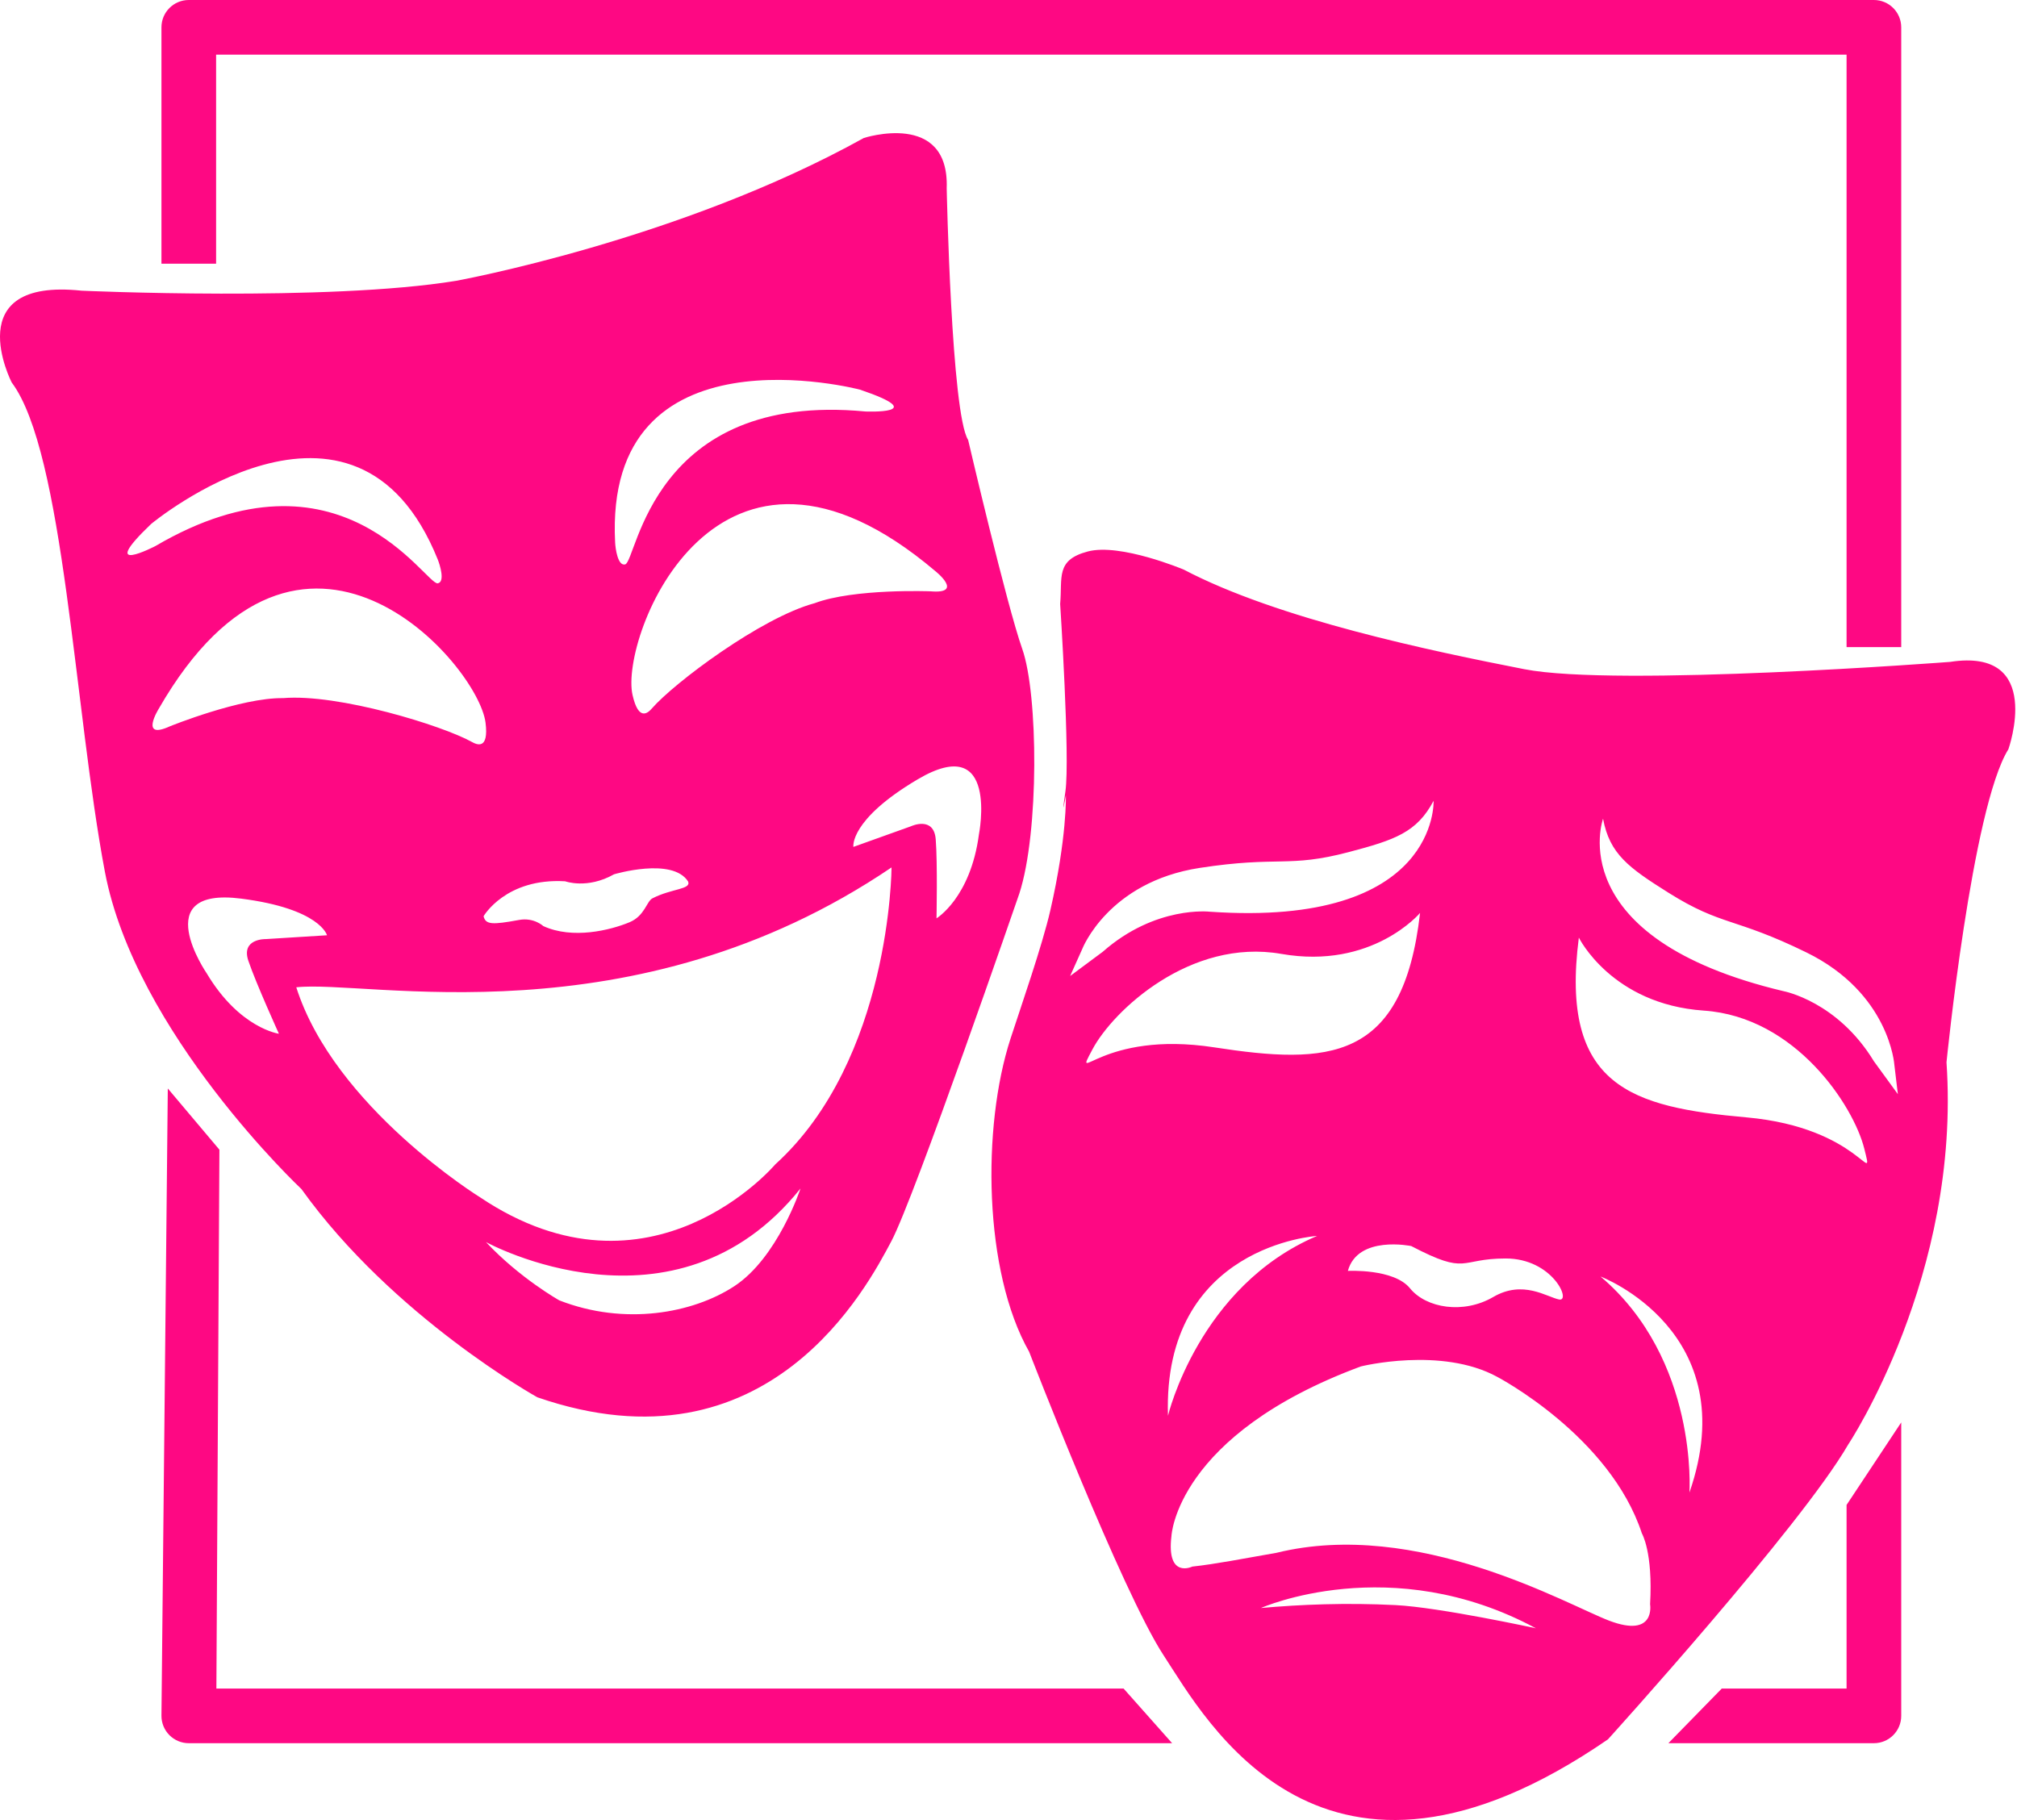
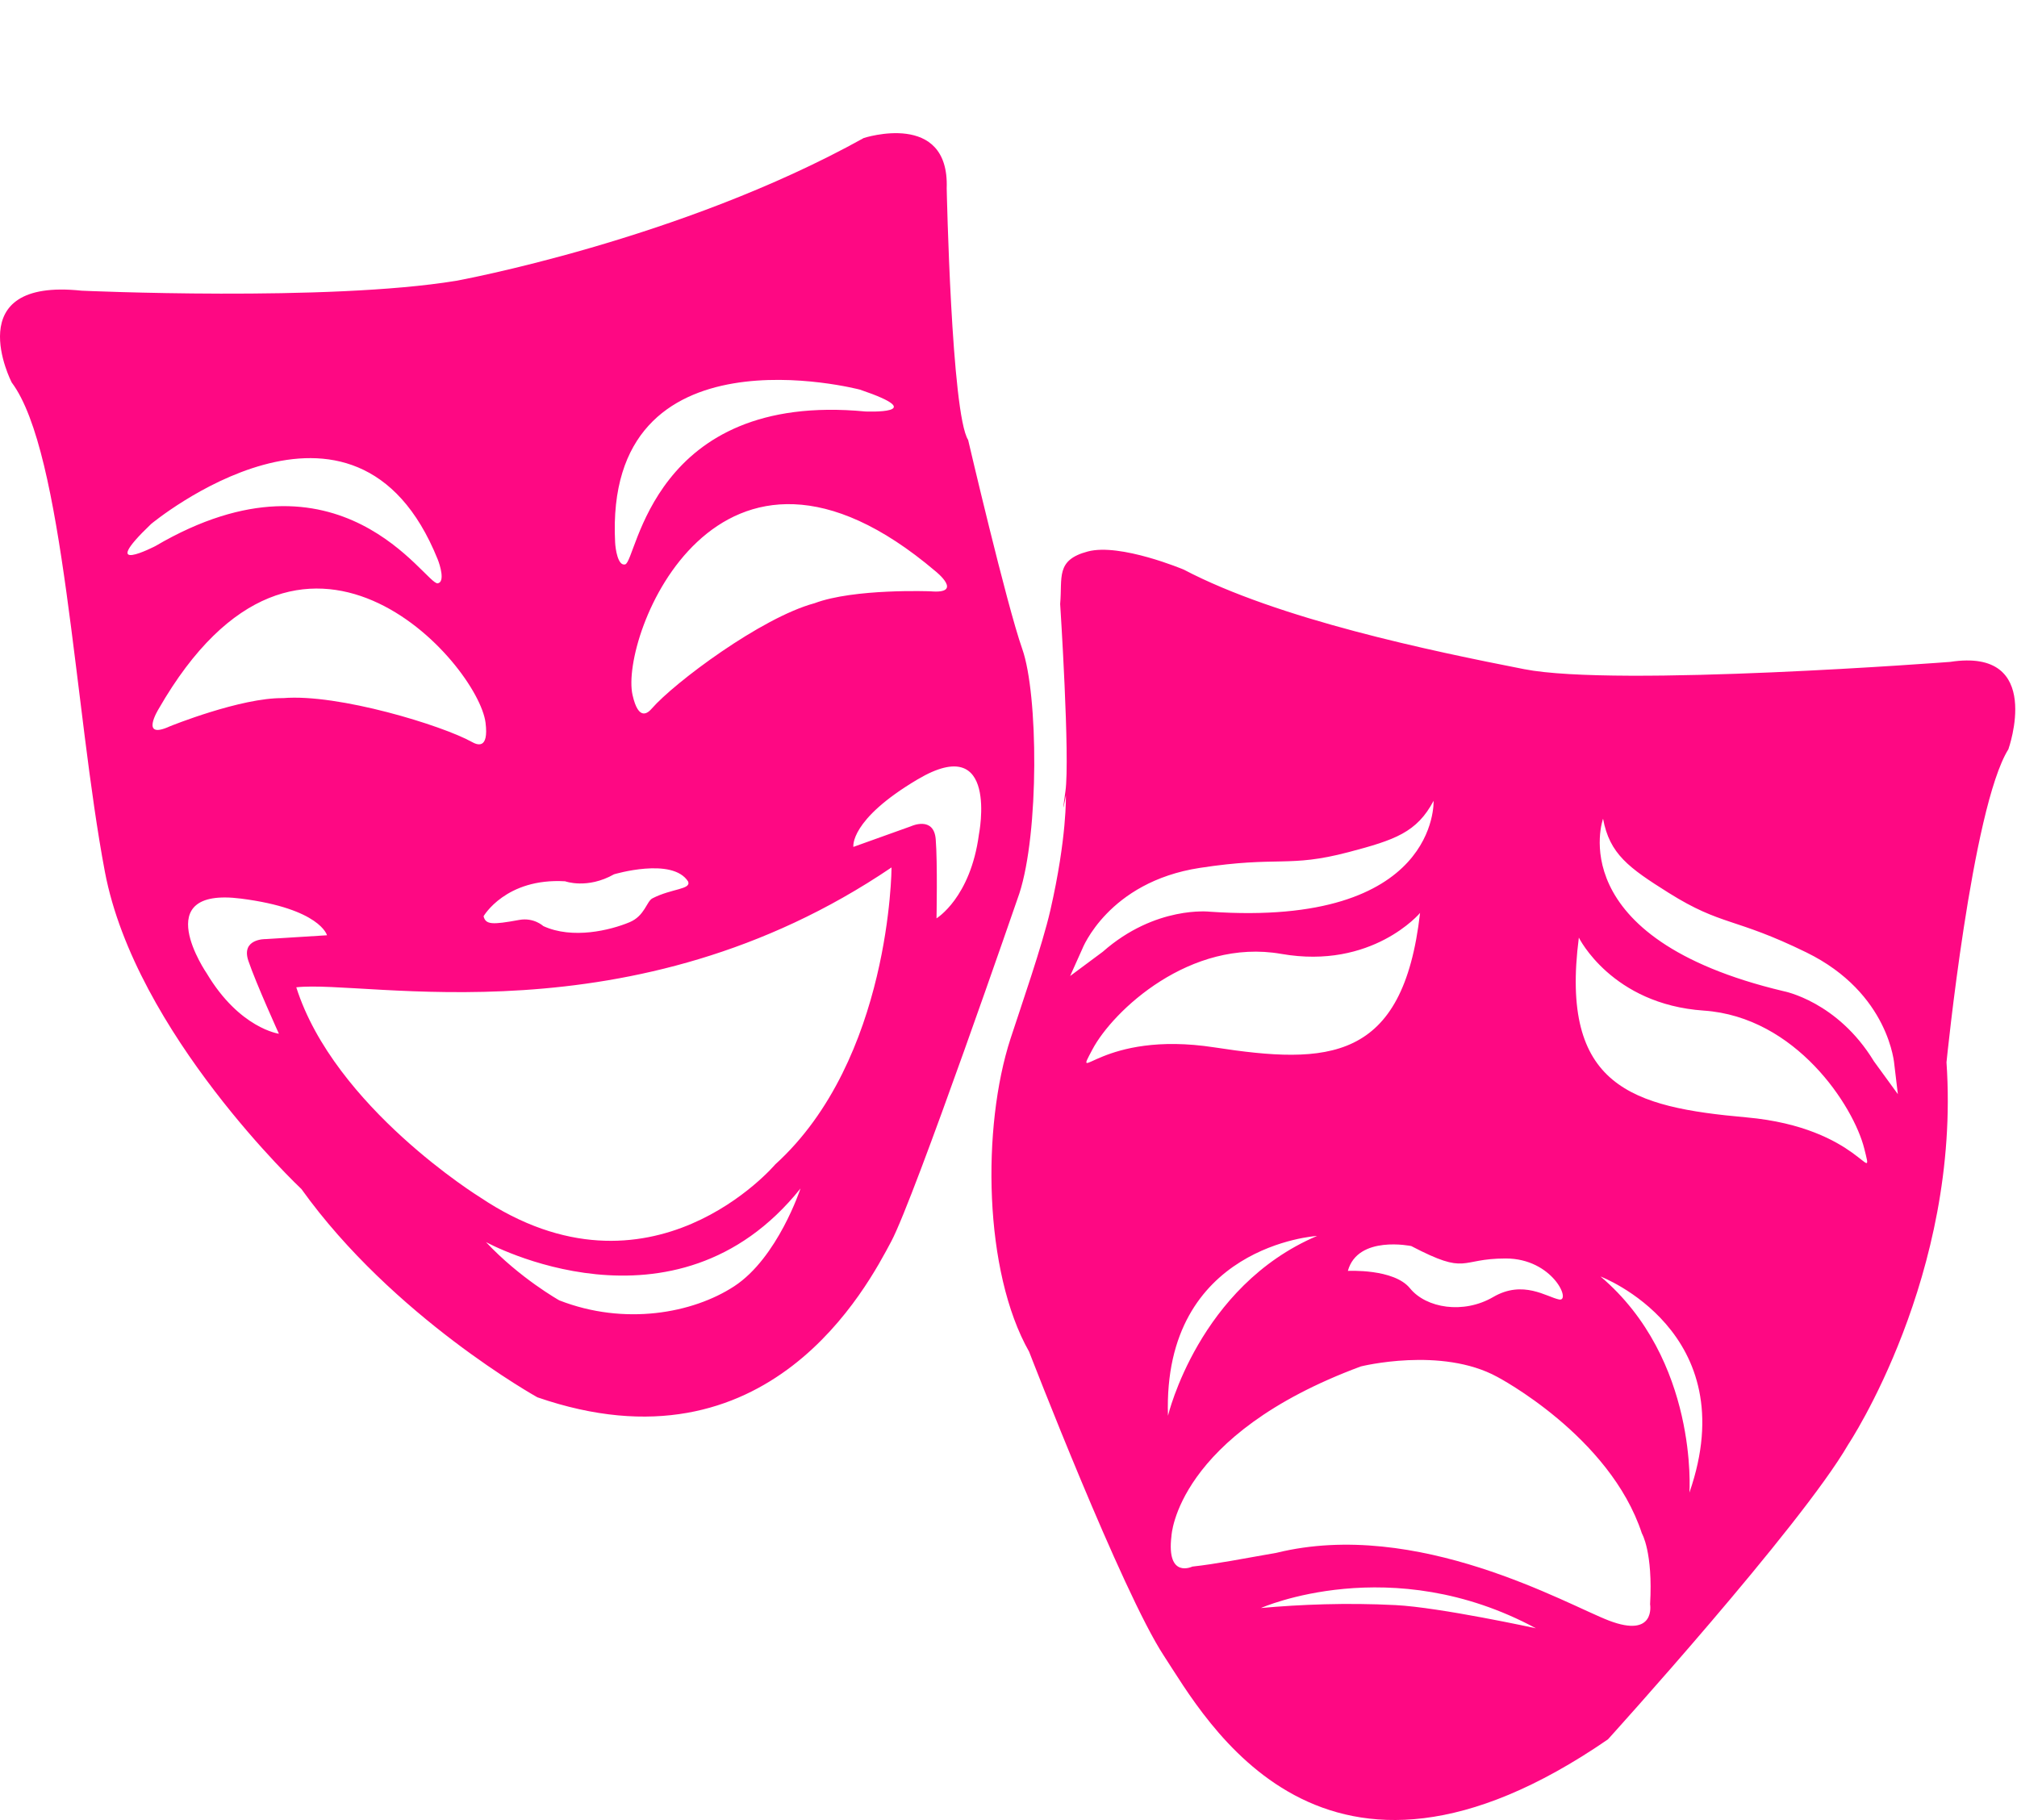
<svg xmlns="http://www.w3.org/2000/svg" width="789" height="712" viewBox="0 0 789 712" fill="none">
-   <path fill-rule="evenodd" clip-rule="evenodd" d="M84.535 103.161H63.156V10.69C63.156 4.786 67.942 0 73.846 0H733.022C738.925 0 743.711 4.786 743.711 10.69V253.159H722.332V21.38H84.535V103.161ZM439.517 660.567L458.505 681.947H73.846C70.992 681.947 68.257 680.805 66.249 678.777C64.242 676.749 63.128 674.003 63.157 671.148L65.639 425.816L85.829 449.766L84.644 660.567H439.517ZM722.332 588.739L743.711 556.46V671.257C743.711 677.161 738.925 681.947 733.022 681.947H652.63L673.516 660.567H722.332V588.739Z" fill="#FE0883" />
  <path fill-rule="evenodd" clip-rule="evenodd" d="M178.39 109.86C178.39 109.86 265.882 94.002 337.881 53.992C337.881 53.992 371.42 43.056 370.327 73.679C370.327 73.679 372.15 161.901 378.712 172.109C378.712 172.109 393.71 236.383 399.879 253.86C406.155 271.636 406.51 325.631 398.739 349.556C398.739 349.556 357.728 468.622 348.614 485.693C339.499 502.766 300.765 577.955 210.196 546.626C210.196 546.626 153.805 515.297 117.919 465.17C117.919 465.17 52.982 404.222 41.02 340.994C29.058 277.767 25.071 176.945 4.565 149.603C4.565 149.603 -16.511 108.59 31.906 113.717C31.906 113.717 128.239 118.08 178.39 109.86ZM254.984 277.169C263.703 267.139 297.743 241.606 318.631 235.98C334.162 230.137 364.051 231.328 364.051 231.328C377.275 232.44 365.91 223.448 365.91 223.448C280.48 150.988 242.341 249.254 247.43 271.866C249.817 282.474 253.591 278.771 254.984 277.169ZM104.024 367.373H104.027C104.314 367.338 127.918 365.881 127.918 365.881C127.918 365.881 125.3 355.512 94.321 351.545C57.508 346.832 80.882 380.812 80.882 380.812C93.723 402.315 109.103 404.405 109.103 404.405C109.103 404.405 100.143 384.694 97.157 375.885C94.198 367.153 103.851 367.369 104.024 367.373ZM356.357 323.236H356.36C356.525 323.159 365.297 319.153 366.032 328.338C366.773 337.611 366.338 359.258 366.338 359.258C366.338 359.258 379.638 351.256 382.93 326.427C382.93 326.427 390.96 285.974 359.013 304.861C332.127 320.755 333.823 331.313 333.823 331.313C333.823 331.313 356.078 323.317 356.357 323.236ZM244.56 220.789C249.16 219.544 254.874 152.997 338.546 160.978C338.546 160.978 364.915 162.109 336.41 152.434C336.41 152.434 236.122 125.997 240.624 212.271C240.749 214.672 241.689 221.564 244.56 220.789ZM184.624 290.273C186.478 291.308 191.283 293.512 189.933 282.722C187.052 259.725 117.852 180.212 62.053 277.347C62.053 277.347 54.411 289.66 66.474 284.13C66.474 284.13 94.188 272.874 110.78 273.105C132.34 271.316 173.02 283.795 184.624 290.273ZM171.241 228.196C174.172 227.689 172.117 221.044 171.217 218.813C138.903 138.694 59.128 204.97 59.128 204.97C37.364 225.767 60.796 213.618 60.796 213.618C133.291 171.085 166.546 229.01 171.241 228.196ZM189.163 358.434C189.965 361.77 192.556 361.816 203.076 359.884C208.826 358.828 212.525 362.284 212.525 362.284C223.976 367.547 238.747 363.917 246.25 360.787C252.232 358.291 252.899 352.615 255.23 351.425C262.885 347.522 270.402 348.005 269.178 344.86C263.054 335.192 240.2 342.029 240.2 342.029C229.719 347.954 221.061 344.764 221.061 344.764C197.821 343.396 189.163 358.434 189.163 358.434ZM190.1 485.904C203.315 500.031 218.786 508.711 218.786 508.711C244.422 518.725 271.035 513.734 287.163 503.22C304.234 492.092 313.137 464.942 313.137 464.942C263.922 526.461 190.1 485.904 190.1 485.904ZM115.899 386.238C130.83 433.174 187.76 468.366 187.76 468.366C254.488 513.162 303.25 455.533 303.25 455.533C348.513 414.47 348.747 339.343 348.747 339.343C247.488 407.938 143.271 383.103 115.899 386.238ZM463.051 222.83C500.043 242.261 559.919 254.663 596.232 261.783C632.545 268.903 762.845 258.935 762.845 258.935C799.869 253.239 785.63 293.112 785.63 293.112C771.389 315.897 761.421 415.58 761.421 415.58C767.117 498.886 722.972 565.104 722.972 565.104C704.459 597.146 628.985 680.451 628.985 680.451C517.198 757.35 471.628 672.62 455.252 647.699C438.875 622.778 402.562 528.791 402.562 528.791C384.762 497.462 384.039 440.88 395.296 406.308C399.294 394.027 407.713 369.879 410.859 356.148C417.434 327.459 416.948 311.116 416.948 311.116C416.948 311.116 414.895 322.687 416.762 309.622C418.627 296.556 414.708 236.268 414.708 236.268C415.641 225.816 412.841 219.096 425.534 215.737C438.226 212.376 463.051 222.83 463.051 222.83ZM527.25 497.185C527.25 497.185 545.235 496.212 551.554 503.989C557.872 511.766 572.454 514.197 584.121 507.391C595.786 500.586 605.021 507.391 609.882 508.363C614.742 509.335 607.452 492.324 588.982 492.324C570.51 492.324 574.398 499.129 552.04 487.463C552.04 487.463 531.138 483.088 527.25 497.185ZM466.407 612.856C475.395 611.893 486.836 609.653 499.325 607.47C554.464 593.906 613.06 627.768 629.436 634.006C647.81 641.006 645.476 627.59 645.476 627.59C646.643 607.175 642.268 599.885 642.268 599.885C629.728 561.679 585.69 538.64 585.69 538.64C563.816 526.683 532.319 534.557 532.319 534.557C459.991 561.387 458.242 600.899 458.242 600.899C456.201 617.813 466.407 612.856 466.407 612.856ZM423.348 371.25L418.609 381.822L431.368 372.343C452.018 354.141 473.292 356.668 473.292 356.668C562.973 362.865 560.785 313.286 560.785 313.286C554.224 325.68 545.584 328.595 527.611 333.336C503.842 339.606 500.365 334.748 469.282 339.534C433.458 345.049 423.348 371.25 423.348 371.25ZM741.023 416.542C741.023 416.542 739.173 388.52 706.615 372.589C678.367 358.766 673.602 362.369 652.778 349.307C637.03 339.428 629.651 334.074 627.076 320.287C627.076 320.287 610.228 366.968 697.685 387.751C697.685 387.751 718.748 391.675 733.041 415.198L742.399 428.046L741.023 416.542ZM555.492 357.148C555.492 357.148 536.802 379.399 501.201 373.168C465.599 366.939 435.339 395.42 427.329 410.549C419.318 425.68 430.568 402.896 474.998 409.731C519.429 416.567 548.835 415.641 555.492 357.148ZM456.884 553.861C456.884 553.861 468.913 503.188 515.211 483.502C515.211 483.502 454.695 487.147 456.884 553.861ZM660.858 583.901C682.79 520.858 626.097 499.378 626.097 499.378C664.445 531.943 660.858 583.901 660.858 583.901ZM617.604 366.798C610.062 425.184 638.392 433.122 683.167 437.124C727.941 441.125 733.409 465.941 729.254 449.332C725.098 432.725 702.538 397.826 666.48 395.352C630.423 392.877 617.604 366.798 617.604 366.798ZM493.249 629.063C508.689 627.675 526.596 626.939 545.923 627.922C563.195 628.8 600.806 636.995 600.806 636.995C544.11 606.432 493.249 629.063 493.249 629.063Z" fill="#FE0883" />
</svg>